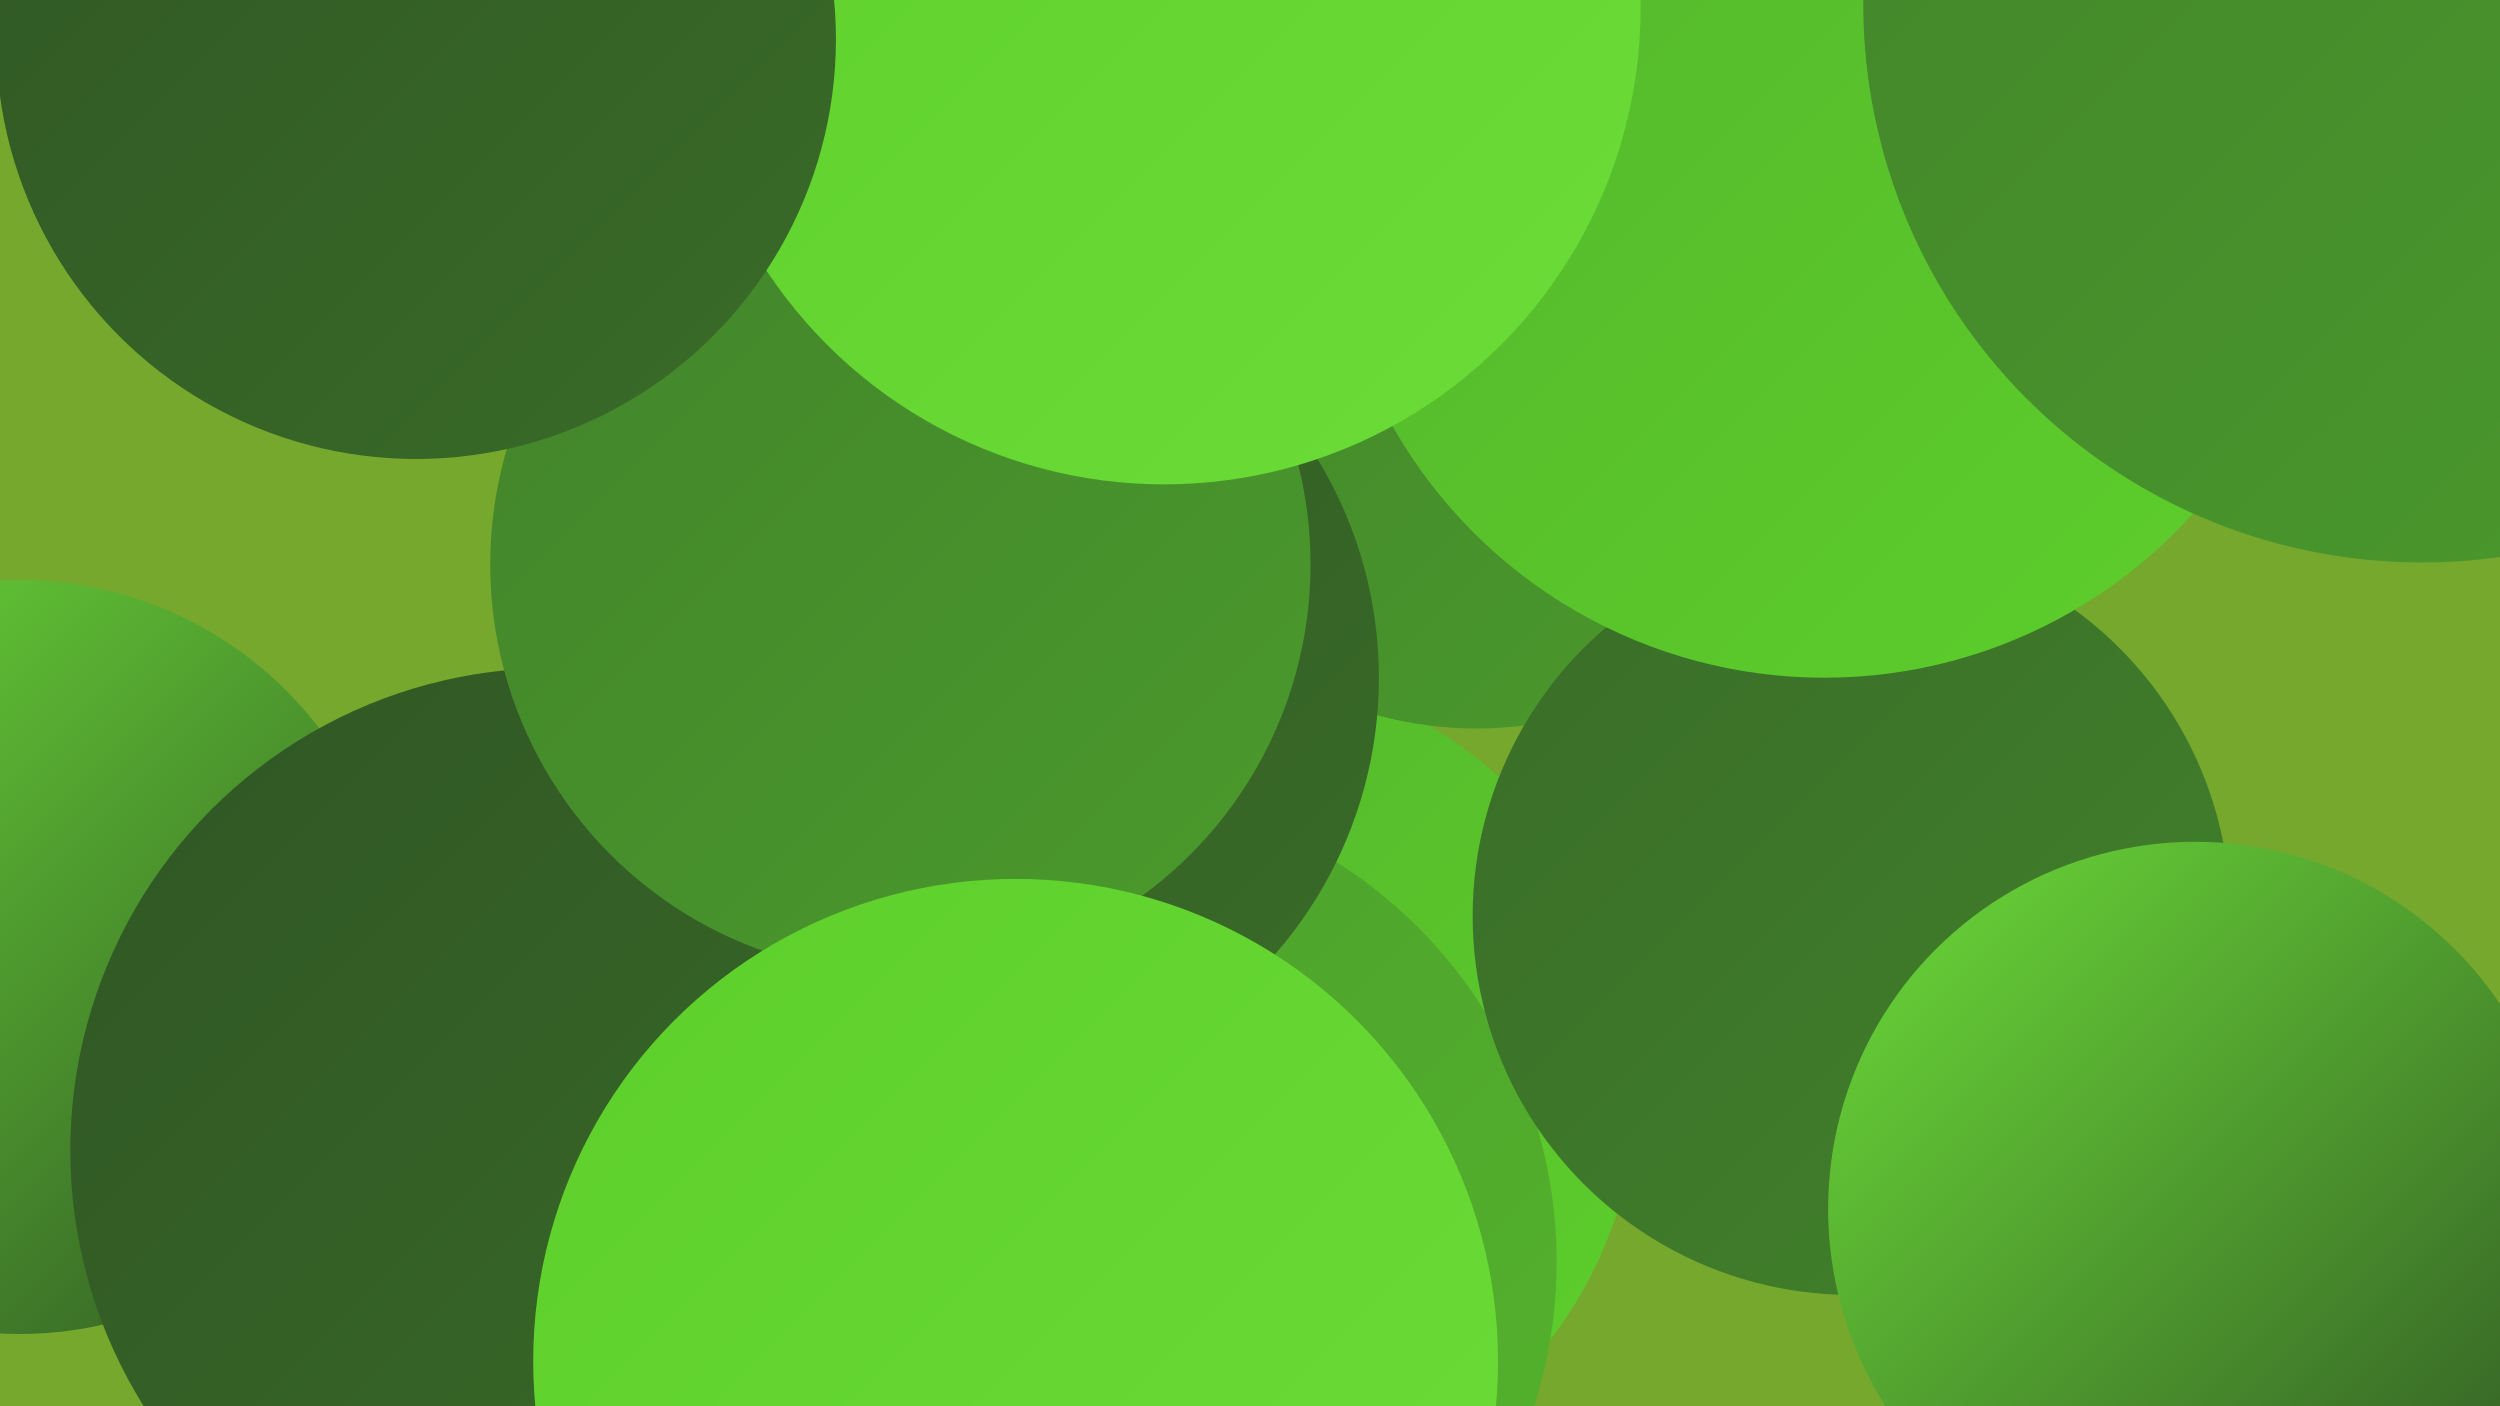
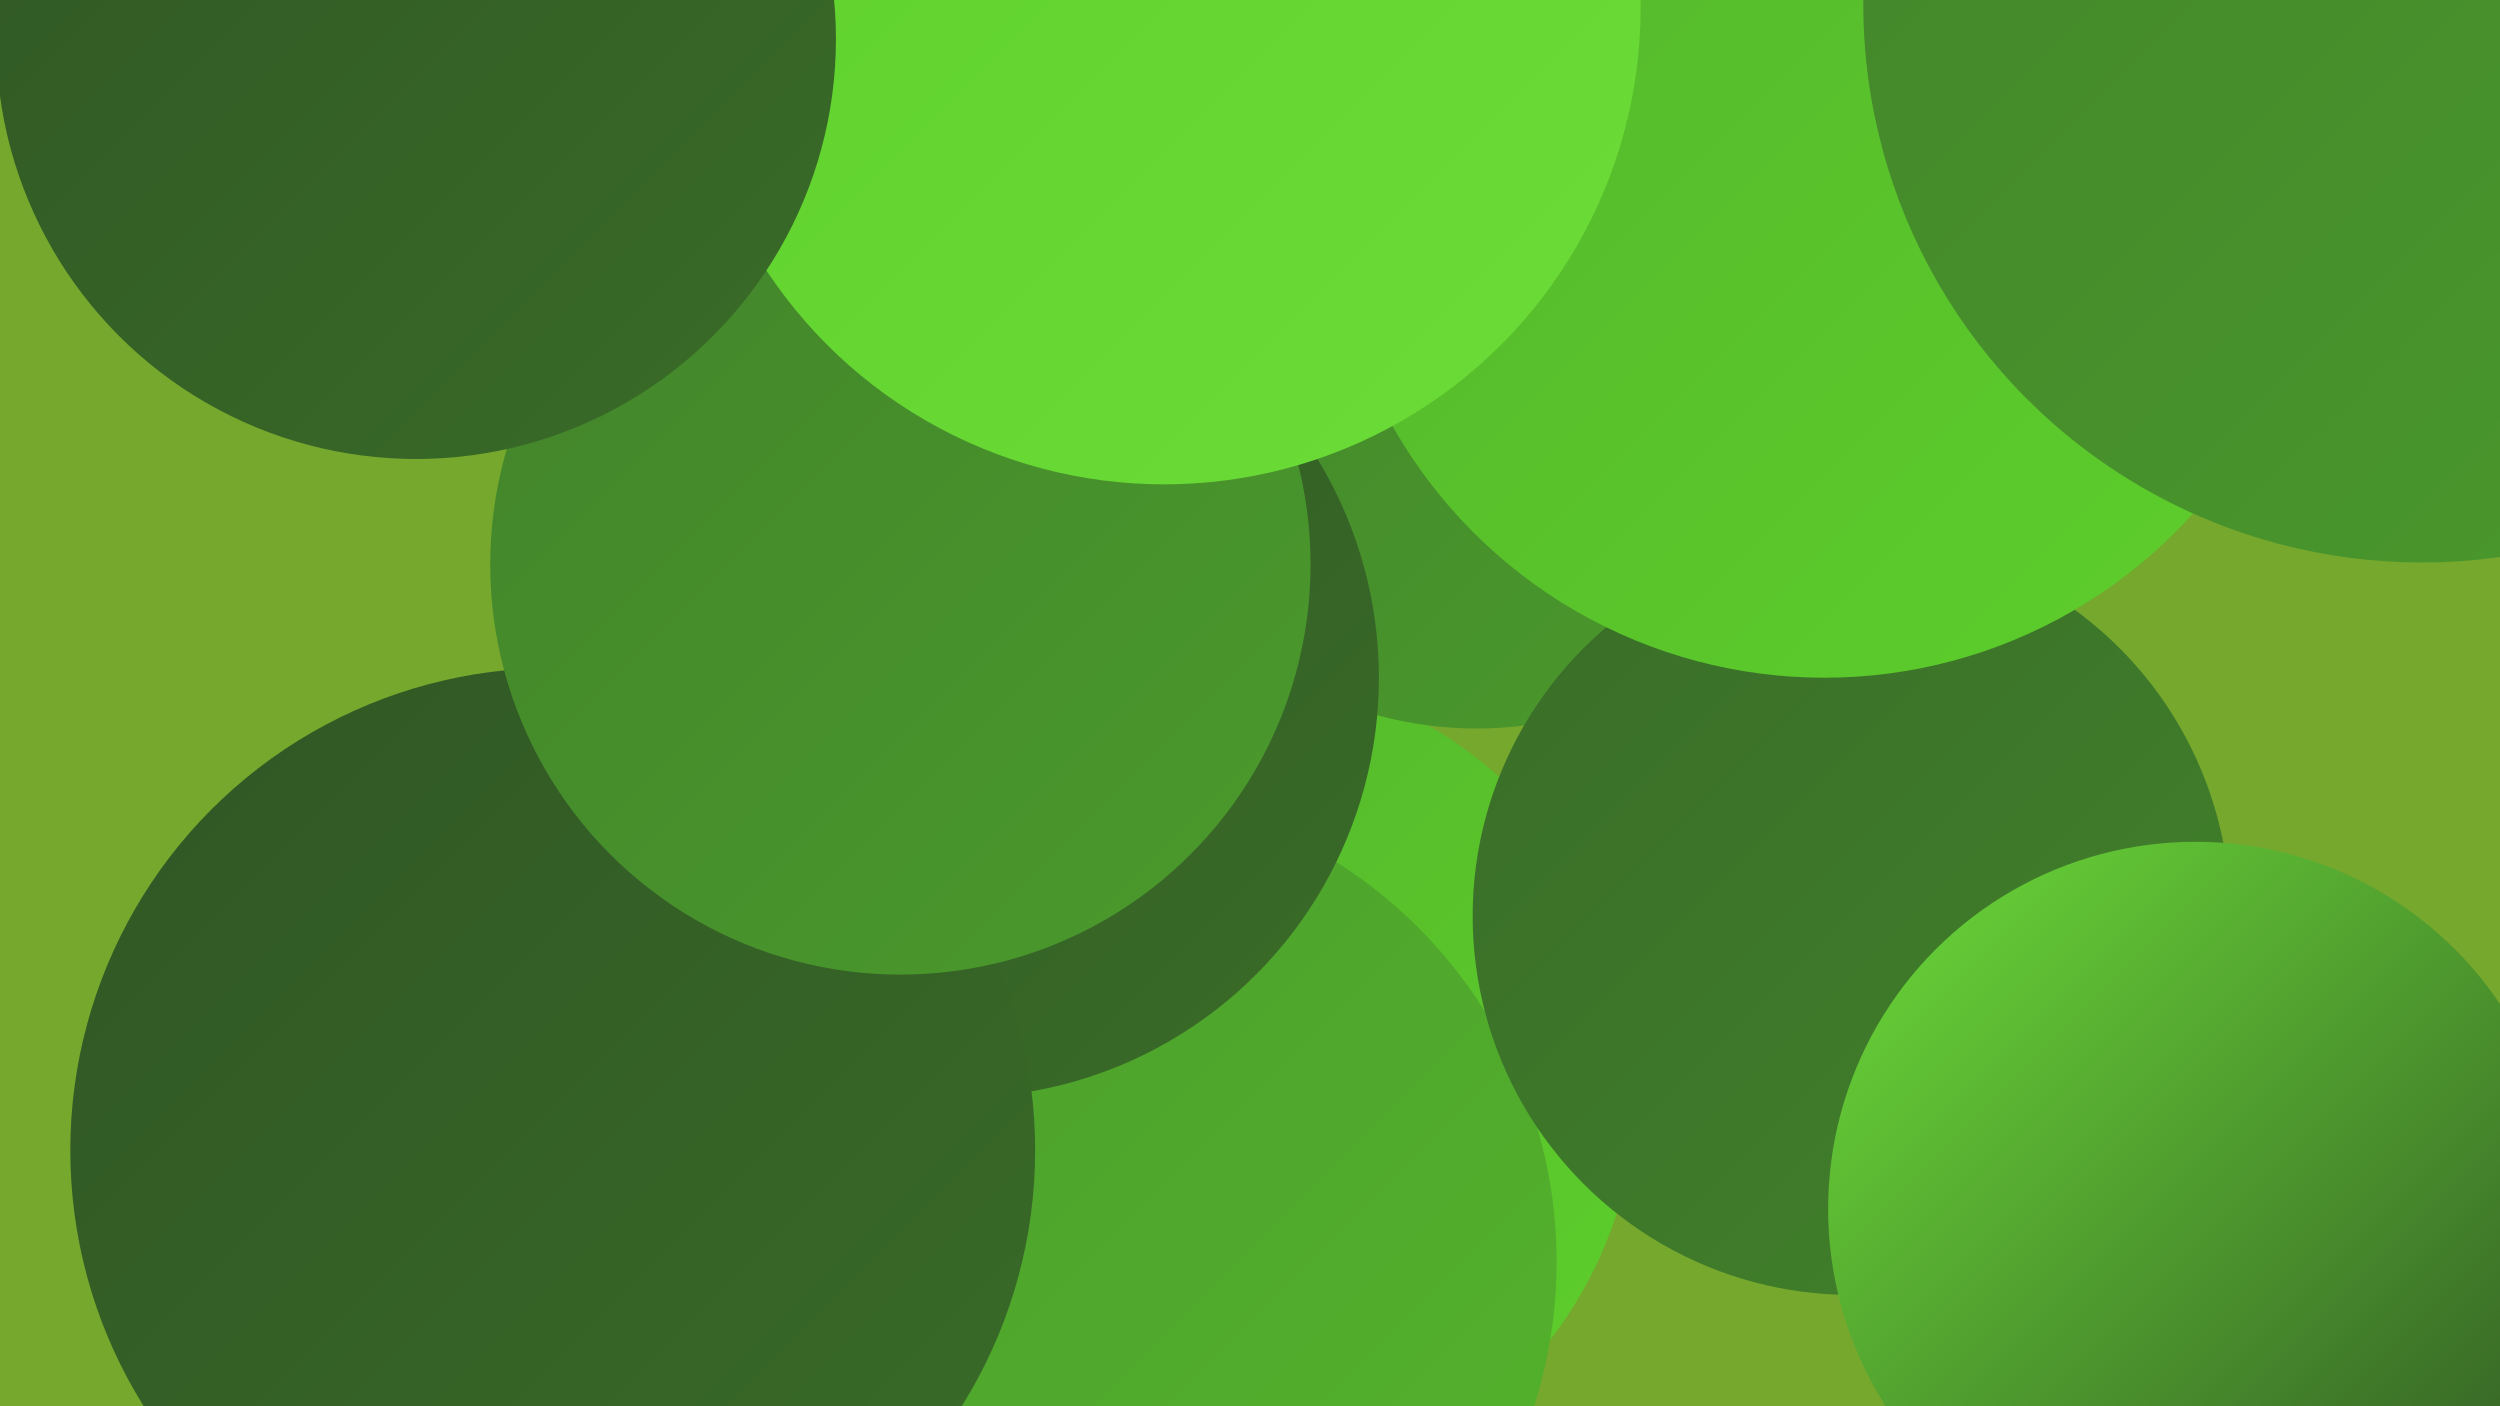
<svg xmlns="http://www.w3.org/2000/svg" width="1280" height="720">
  <defs>
    <linearGradient id="grad0" x1="0%" y1="0%" x2="100%" y2="100%">
      <stop offset="0%" style="stop-color:#305624;stop-opacity:1" />
      <stop offset="100%" style="stop-color:#396c28;stop-opacity:1" />
    </linearGradient>
    <linearGradient id="grad1" x1="0%" y1="0%" x2="100%" y2="100%">
      <stop offset="0%" style="stop-color:#396c28;stop-opacity:1" />
      <stop offset="100%" style="stop-color:#42832b;stop-opacity:1" />
    </linearGradient>
    <linearGradient id="grad2" x1="0%" y1="0%" x2="100%" y2="100%">
      <stop offset="0%" style="stop-color:#42832b;stop-opacity:1" />
      <stop offset="100%" style="stop-color:#4b9b2c;stop-opacity:1" />
    </linearGradient>
    <linearGradient id="grad3" x1="0%" y1="0%" x2="100%" y2="100%">
      <stop offset="0%" style="stop-color:#4b9b2c;stop-opacity:1" />
      <stop offset="100%" style="stop-color:#54b42c;stop-opacity:1" />
    </linearGradient>
    <linearGradient id="grad4" x1="0%" y1="0%" x2="100%" y2="100%">
      <stop offset="0%" style="stop-color:#54b42c;stop-opacity:1" />
      <stop offset="100%" style="stop-color:#5dcf2b;stop-opacity:1" />
    </linearGradient>
    <linearGradient id="grad5" x1="0%" y1="0%" x2="100%" y2="100%">
      <stop offset="0%" style="stop-color:#5dcf2b;stop-opacity:1" />
      <stop offset="100%" style="stop-color:#6cdc38;stop-opacity:1" />
    </linearGradient>
    <linearGradient id="grad6" x1="0%" y1="0%" x2="100%" y2="100%">
      <stop offset="0%" style="stop-color:#6cdc38;stop-opacity:1" />
      <stop offset="100%" style="stop-color:#305624;stop-opacity:1" />
    </linearGradient>
  </defs>
  <rect width="1280" height="720" fill="#75a82d" />
  <circle cx="502" cy="569" r="225" fill="url(#grad6)" />
  <circle cx="477" cy="662" r="261" fill="url(#grad2)" />
  <circle cx="625" cy="556" r="213" fill="url(#grad4)" />
  <circle cx="349" cy="644" r="261" fill="url(#grad1)" />
  <circle cx="706" cy="104" r="214" fill="url(#grad5)" />
  <circle cx="756" cy="180" r="193" fill="url(#grad2)" />
  <circle cx="393" cy="633" r="192" fill="url(#grad5)" />
  <circle cx="555" cy="646" r="242" fill="url(#grad3)" />
  <circle cx="491" cy="347" r="215" fill="url(#grad0)" />
-   <circle cx="10" cy="490" r="193" fill="url(#grad6)" />
  <circle cx="948" cy="469" r="194" fill="url(#grad1)" />
  <circle cx="631" cy="1" r="224" fill="url(#grad4)" />
  <circle cx="283" cy="589" r="247" fill="url(#grad0)" />
  <circle cx="1124" cy="619" r="188" fill="url(#grad6)" />
  <circle cx="934" cy="93" r="254" fill="url(#grad4)" />
  <circle cx="461" cy="289" r="210" fill="url(#grad2)" />
  <circle cx="596" cy="4" r="244" fill="url(#grad5)" />
  <circle cx="213" cy="20" r="215" fill="url(#grad0)" />
  <circle cx="1240" cy="2" r="286" fill="url(#grad2)" />
-   <circle cx="520" cy="697" r="247" fill="url(#grad5)" />
</svg>